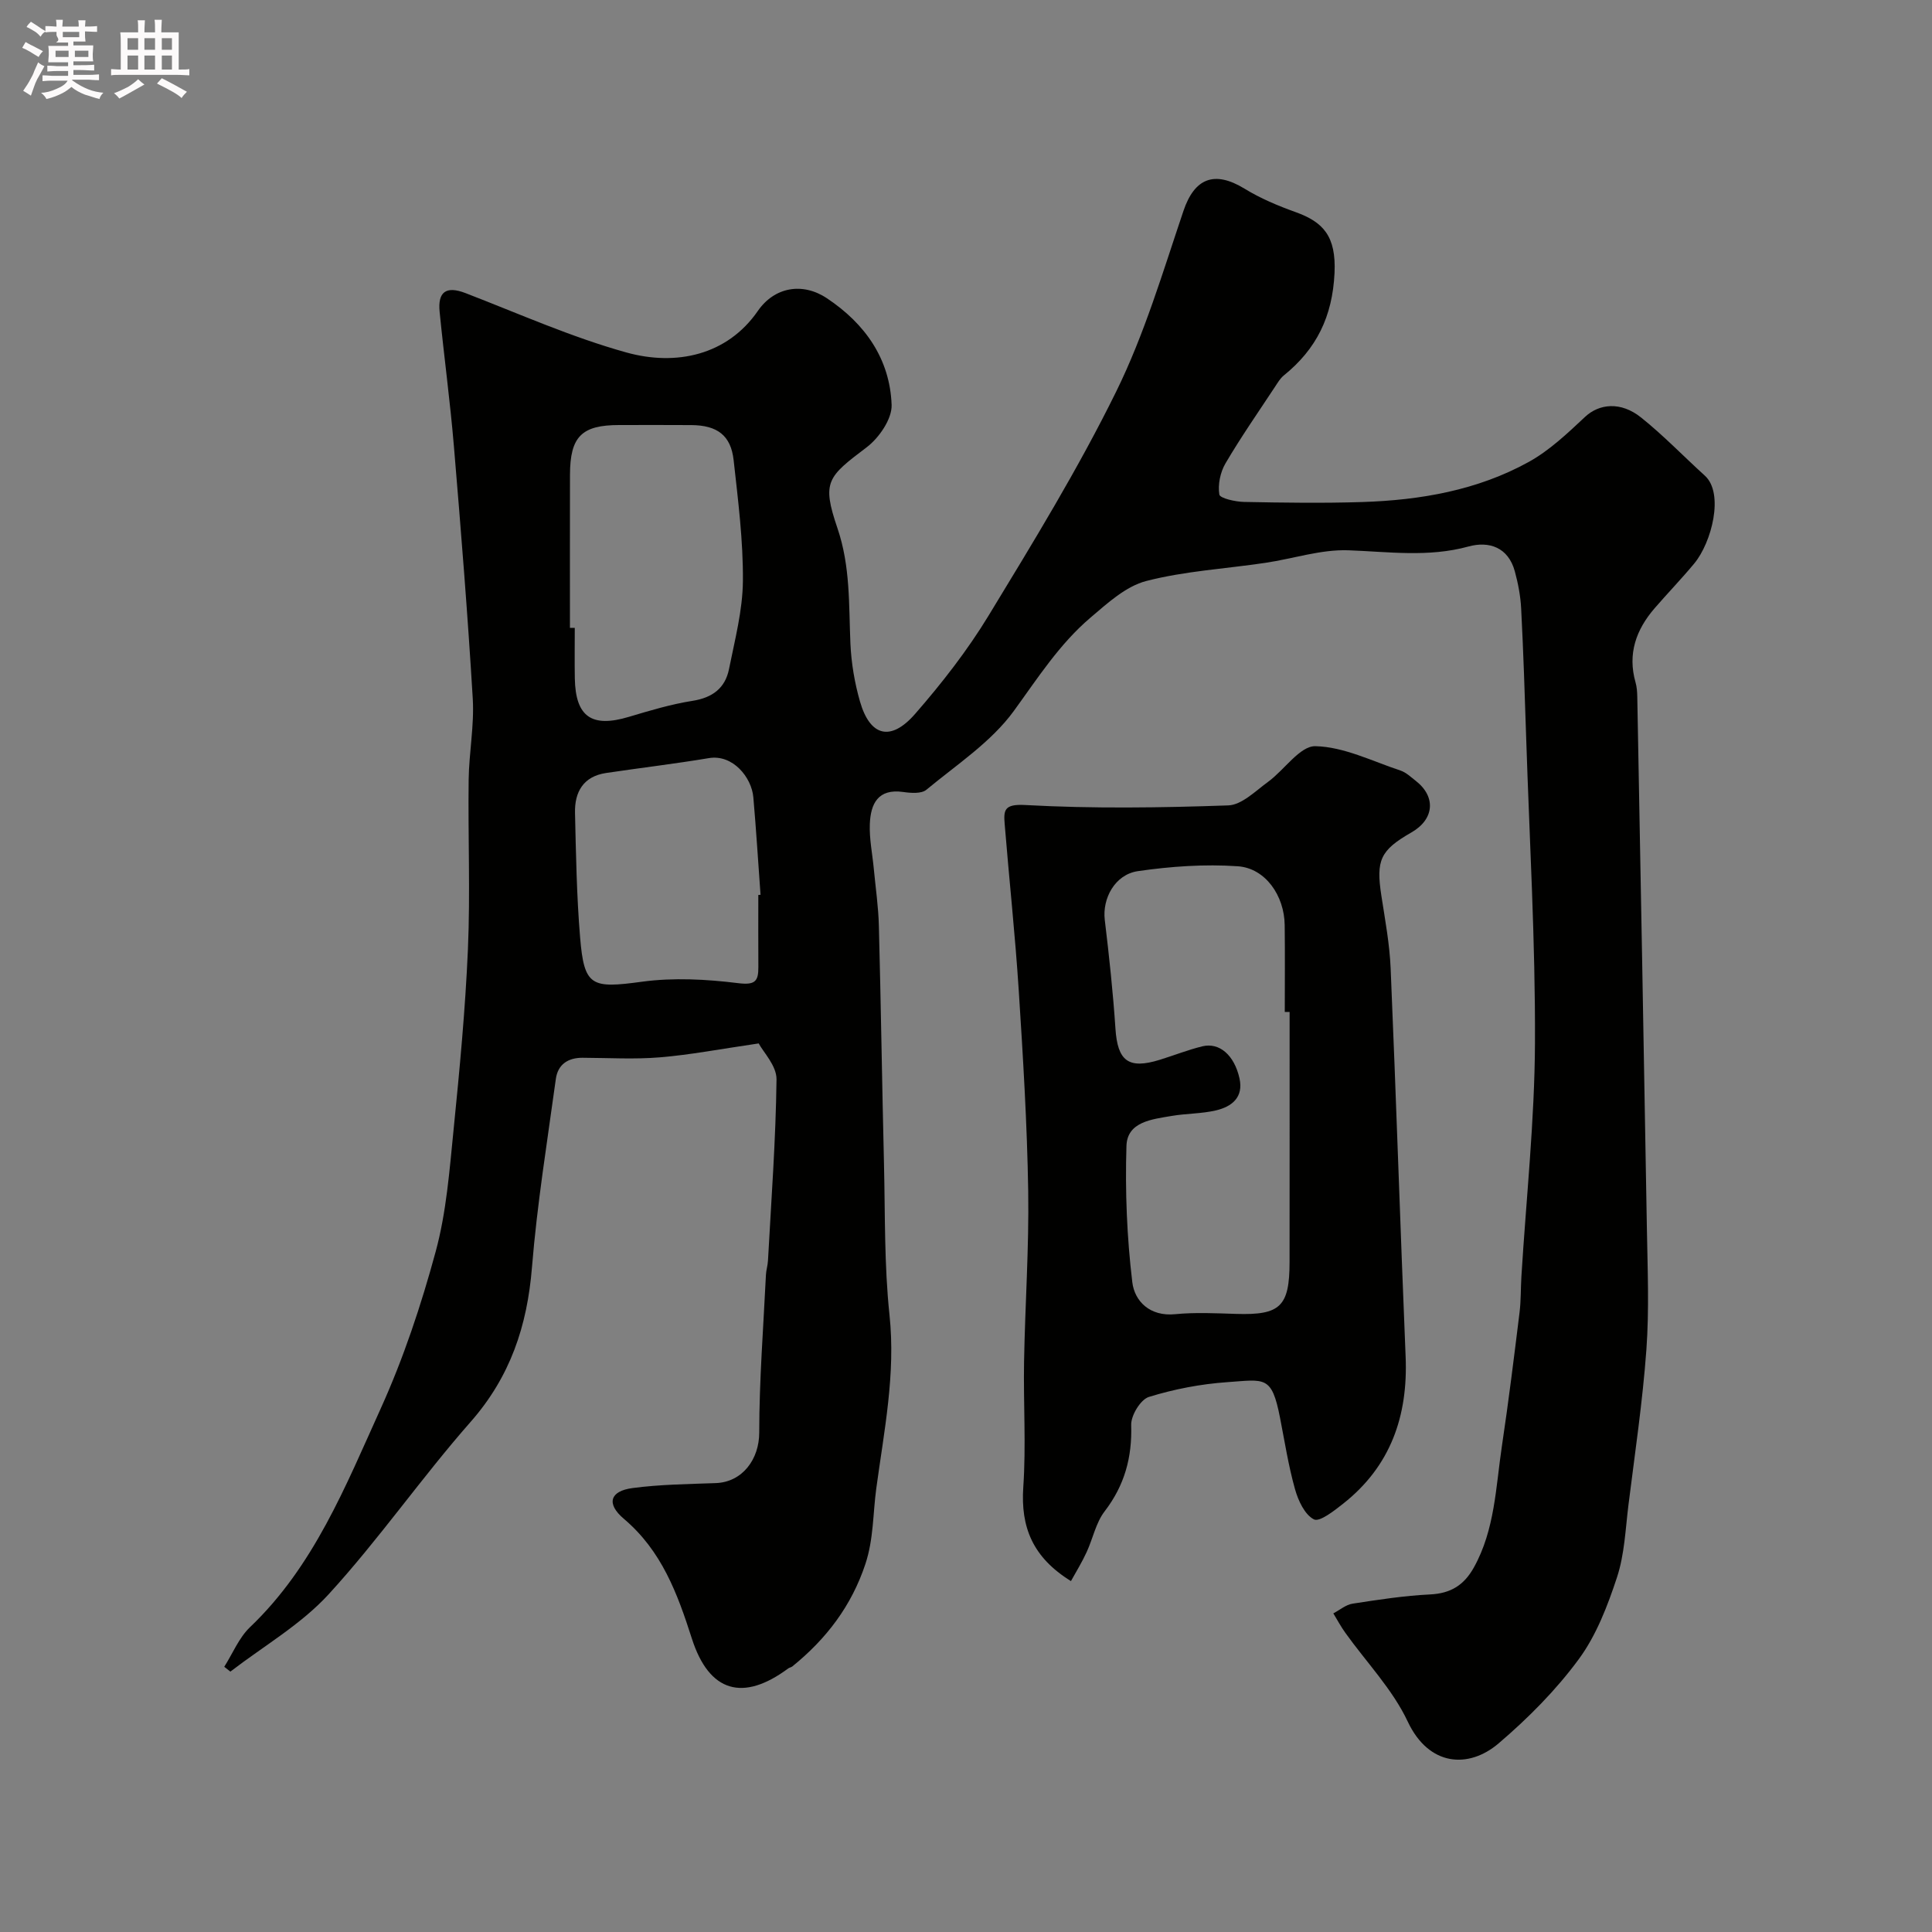
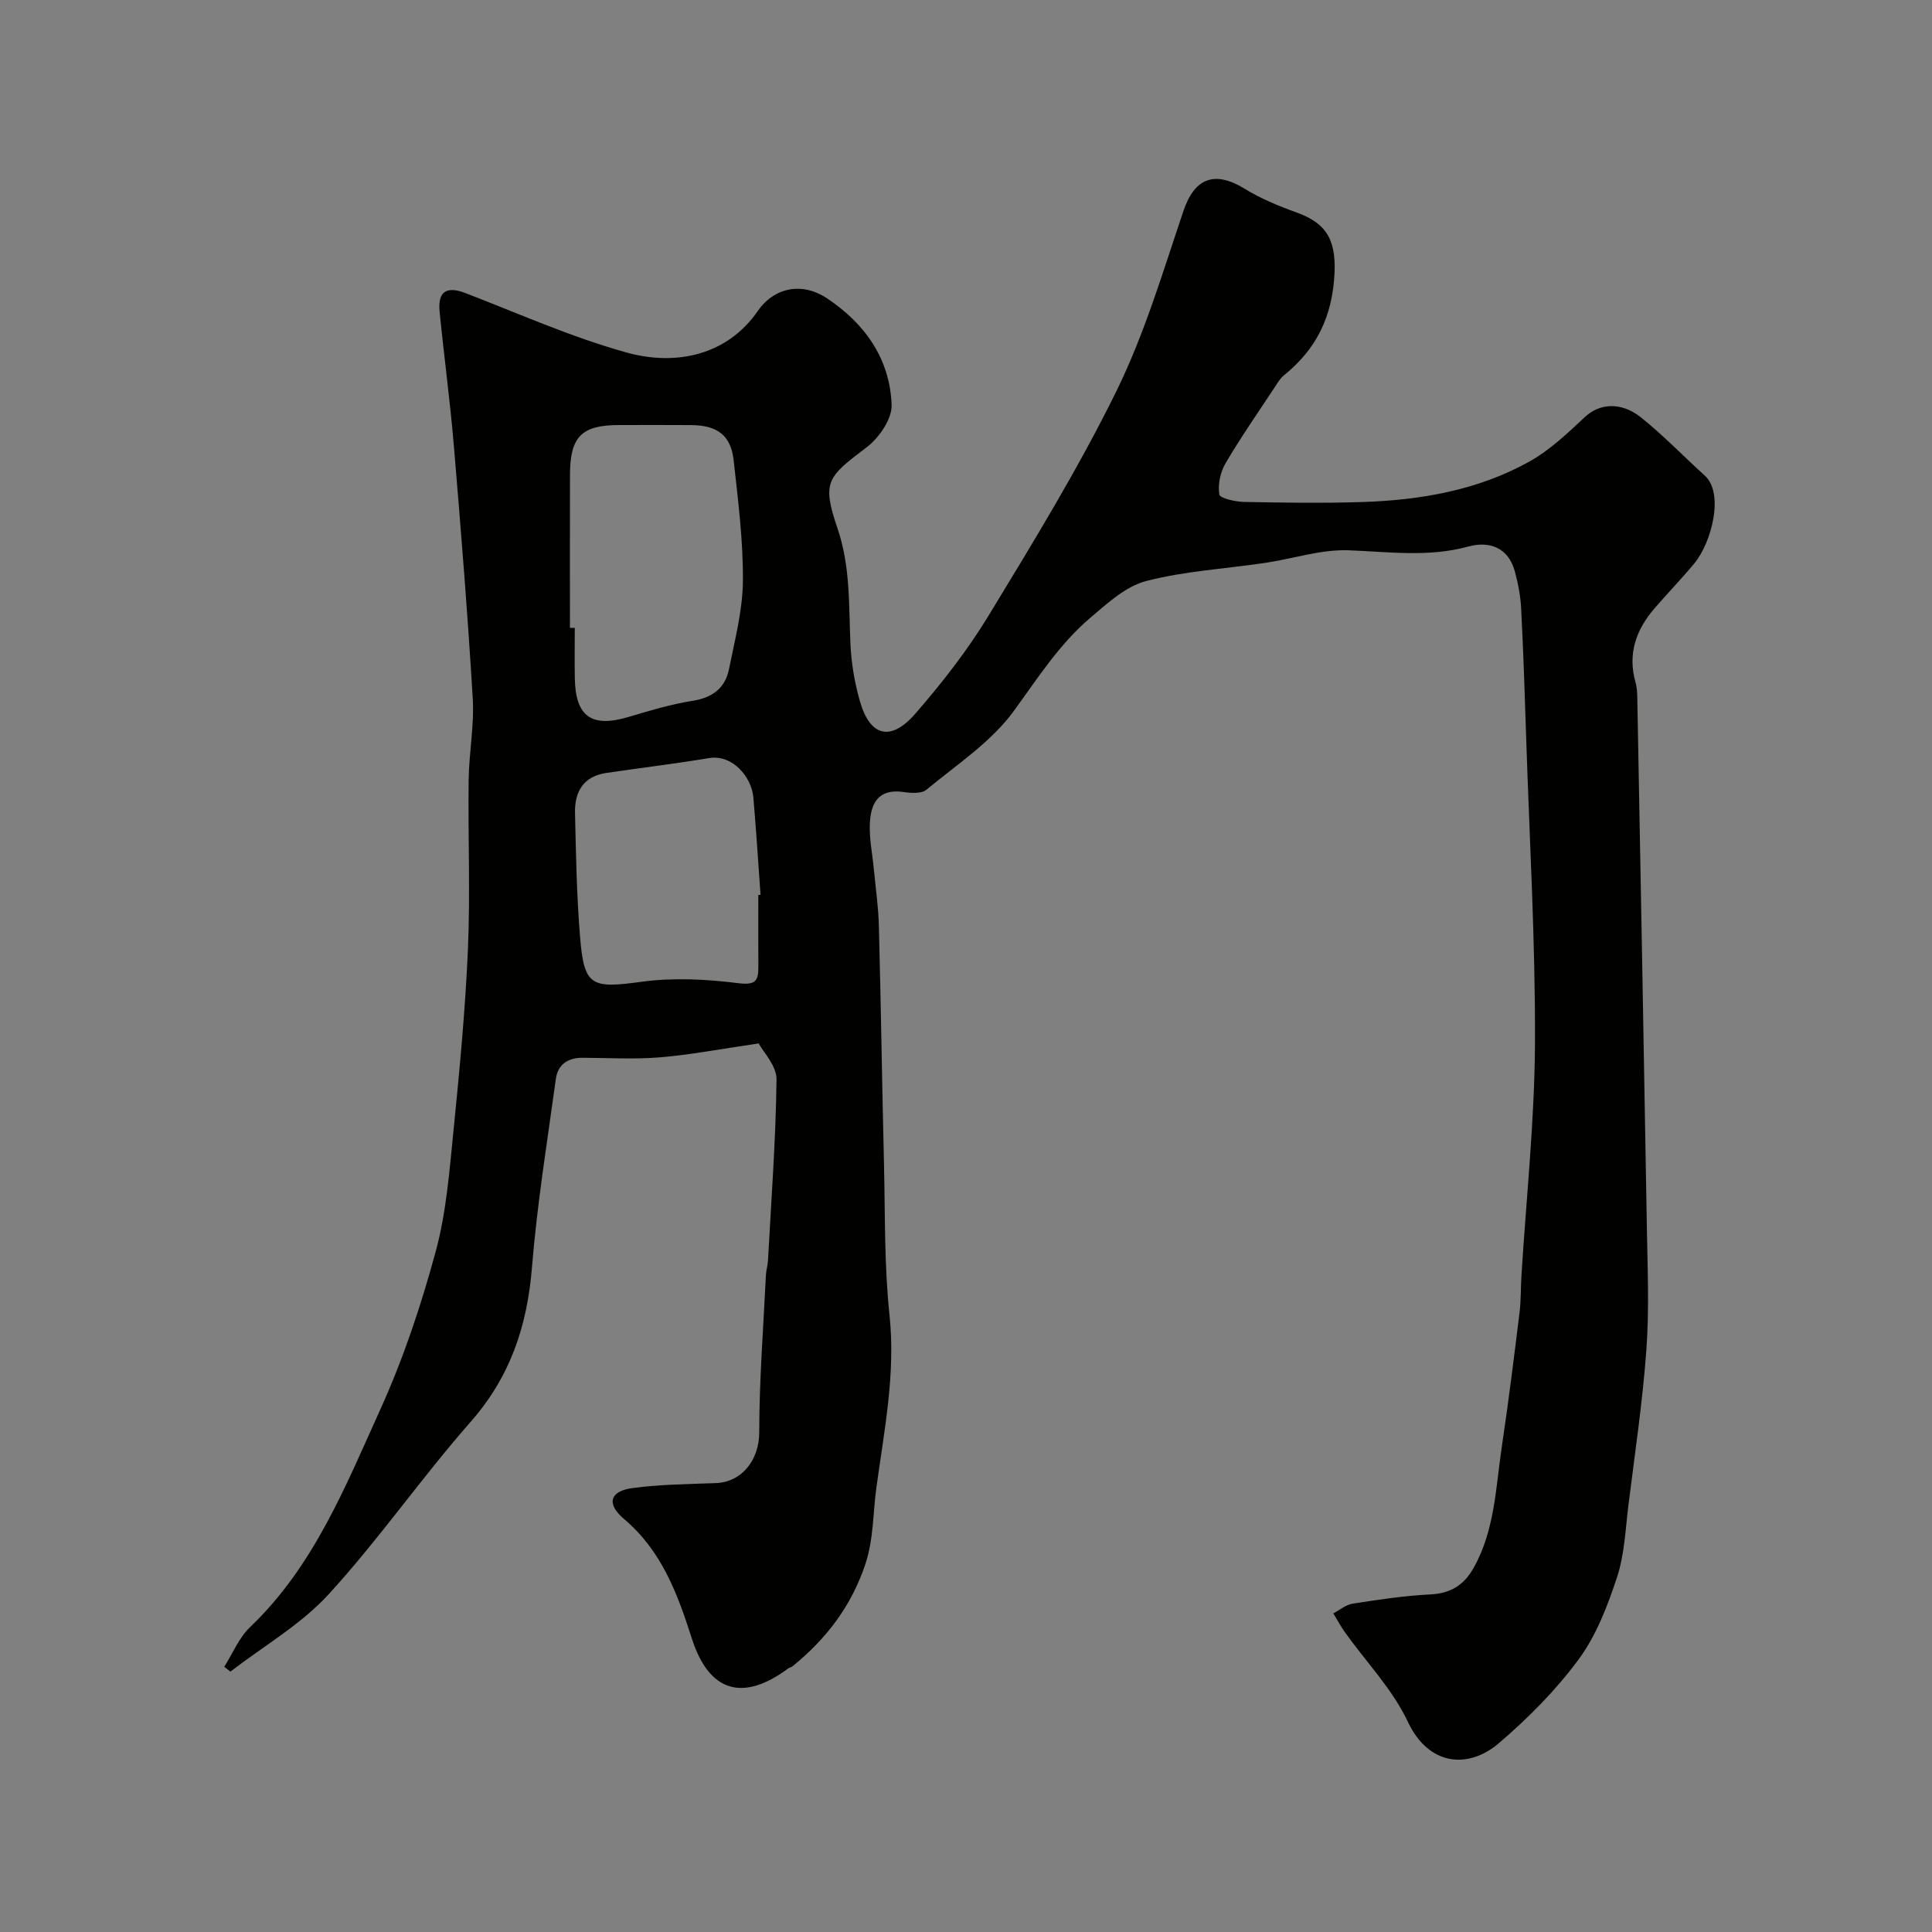
<svg xmlns="http://www.w3.org/2000/svg" enable-background="new 0 0 400 400" viewBox="0 0 400 400">
  <rect x="0" y="0" width="400" height="400" fill="#808080" stroke="none" />
-   <path d="m6.8 9.5c.6.3 1.3.7 2.1 1.1-.4.4-.7.8-.9 1.2-.7-.4-1.3-.8-1.8-1.1s-1.1-.6-1.6-.8c.2-.4.5-.8.7-1.2.4.2.8.5 1.5.8zm.9 6.9c-.3.6-.5 1.1-.7 1.7s-.4 1.1-.6 1.7c-.6-.4-1.1-.7-1.6-1 .7-1 1.2-1.8 1.5-2.4.3-.5.6-1.1.8-1.7.3-.6.5-1.2.8-1.8.3.3.8.6 1.3.8-.7 1.3-1.2 2.2-1.5 2.7zm.1-11c.4.3 1 .7 1.7 1.1-.5.2-.8.6-1.1 1.1-.5-.6-1-1-1.4-1.2s-.9-.6-1.5-.8c.2-.4.5-.7.9-1.1.5.3.9.6 1.4.9zm10.5 13.1c1 .4 2 .6 3.1.7-.4.4-.7.8-.8 1.3-.9-.2-1.9-.6-3-.9-1-.4-2-.9-2.8-1.6-.5.4-1.1.9-1.9 1.3s-1.9.9-3.3 1.2c-.1-.3-.5-.8-1.1-1.3 1 0 2.1-.3 3.2-.8 1.2-.5 1.9-1 2.3-1.7h-3.2c-.4 0-1 0-2 .1v-1.2c1 0 1.7.1 2 .1h3.3v-1h-2.3c-.2 0-.9 0-2 .1v-1.2c1.2 0 1.9.1 2 .1h2.3v-.8h-4.1c0-.7.1-1.2.1-1.6 0-.5 0-1.1-.1-1.8h4.1v-.7h-2.5c1-.6.1-1.1.1-1.6v-.6h-.5c-.4 0-1 0-1.8.1v-1.3c1.2 0 1.9.1 2.1.1h.2c0-.3 0-.8-.1-1.4h1.4c0 .6-.1 1-.1 1.4h3.4c0-.4 0-.8-.1-1.3h1.5c0 .4-.1.9-.1 1.3.7 0 1.5 0 2.5-.1v1.2c-1 0-1.8-.1-2.5-.1v.6c0 .3 0 .8.1 1.5h-2.5v.8h4.1c0 .7-.1 1.3-.1 1.8s0 1 .1 1.5h-4.1v.8h1.4c.8 0 1.8 0 2.9-.1v1.2c-1 0-1.9-.1-2.8-.1h-1.5v1h3.2c.3 0 1 0 2.1-.1v1.2c-1.1 0-1.8-.1-2.1-.1h-3.4l-.1.1c1.4 1 2.4 1.5 3.4 1.9zm-4.1-6.7v-1.3h-2.7v1.3zm2.2-4.1v-1.1h-3.4v1.1zm1.9 4.1v-1.3h-2.8v1.3z" fill="#fcfafa" />
-   <path d="m37 6.7v2.3 5.4c1 0 1.8 0 2.2-.1v1.3c-.6 0-1.5-.1-2.5-.1h-11.9c-.7 0-1.3 0-1.8.1v-1.3c.5 0 1.1.1 2 .1v-5.2c0-1 0-1.8-.1-2.5h3.7c0-1.3 0-2.1-.1-2.5h1.5c0 .4-.1 1.3-.1 2.5h2.2c0-1.2 0-2.1-.1-2.6h1.5c0 .4-.1 1.3-.1 2.6zm-12.3 13.7c-.3-.4-.7-.8-1.1-1.1 1.1-.4 2.1-.9 2.9-1.3.8-.5 1.5-1 2.1-1.6.4.4.9.8 1.3 1.1-2.5 1.4-4.2 2.4-5.2 2.9zm3.9-10.1v-2.4h-2.2v2.4zm0 4.1v-2.9h-2.2v2.9zm3.5-4.1v-2.4h-2.2v2.4zm0 4.1v-2.9h-2.2v2.9zm.4 2.9 1-1.1c.6.3 1.4.7 2.5 1.3s2 1.1 2.7 1.5c-.4.4-.8.8-1.1 1.3-.8-.8-2.5-1.7-5.1-3zm3.1-7v-2.4h-2.1v2.4zm0 4.1v-2.9h-2.1v2.9z" fill="#fcfafa" />
  <g fill="#010100">
    <path d="m157.08 216.03c-7.94 1.16-14.17 2.36-20.45 2.88-5.3.44-10.66.11-15.99.09-3.06-.02-5.15 1.39-5.56 4.39-1.78 12.97-3.88 25.93-4.94 38.97-.98 12.15-4.49 22.69-12.71 32.03-10.17 11.56-18.98 24.32-29.37 35.67-5.75 6.29-13.51 10.75-20.36 16.03-.42-.33-.85-.67-1.27-1 1.75-2.76 3.04-6.01 5.33-8.2 13.21-12.59 19.77-29.17 27.03-45.19 4.74-10.46 8.41-21.5 11.42-32.6 2.21-8.14 2.85-16.76 3.7-25.21 1.25-12.44 2.43-24.9 2.97-37.39.5-11.66 0-23.37.15-35.05.07-5.6 1.18-11.24.85-16.8-1.04-17.42-2.44-34.82-3.9-52.21-.78-9.31-2.04-18.57-2.96-27.87-.41-4.1 1.29-5.45 5.35-3.89 11.05 4.26 21.94 9.13 33.3 12.29 10.34 2.88 20.91.56 27.23-8.59 3.43-4.96 9.24-6 14.3-2.63 7.92 5.27 13.04 12.56 13.4 22.06.11 2.92-2.6 6.85-5.17 8.8-8.1 6.13-9.33 7.1-6.05 16.73 2.71 7.95 2.34 15.87 2.69 23.91.18 4.03.87 8.12 1.98 11.99 2.08 7.23 6.36 8.36 11.41 2.57 5.57-6.39 10.86-13.18 15.25-20.41 9.23-15.18 18.55-30.4 26.38-46.32 5.85-11.88 9.67-24.8 13.93-37.41 2.28-6.76 6.39-8.44 12.66-4.6 3.28 2.01 6.92 3.54 10.55 4.84 5.7 2.05 8.43 4.94 8.07 12.62-.43 9.03-3.74 15.74-10.51 21.21-.74.6-1.26 1.5-1.8 2.32-3.47 5.27-7.09 10.46-10.28 15.9-1.07 1.83-1.59 4.38-1.26 6.42.13.79 3.31 1.5 5.11 1.54 8.16.16 16.34.28 24.49.02 12.02-.39 23.8-2.42 34.44-8.29 4.31-2.38 8.04-5.93 11.68-9.34 2.9-2.72 7.38-3.26 11.61.14 4.64 3.71 8.78 8.03 13.19 12.03 4.04 3.66 1.41 13.84-2.19 18.18-2.63 3.17-5.5 6.14-8.2 9.26-3.85 4.45-5.64 9.45-3.96 15.36.27.94.34 1.95.36 2.94.68 36.7 1.37 73.39 1.99 110.09.14 8.36.5 16.76-.1 25.08-.78 10.77-2.38 21.49-3.72 32.22-.62 5.01-.81 10.2-2.36 14.93-1.95 5.92-4.29 12.05-7.94 17-4.72 6.41-10.5 12.22-16.57 17.4-6.22 5.31-14.45 4.78-18.82-4.5-3.14-6.68-8.56-12.28-12.92-18.38-.92-1.28-1.67-2.68-2.49-4.03 1.33-.69 2.6-1.8 4-2.01 5.32-.82 10.68-1.65 16.05-1.91 4.27-.21 7.02-1.93 9.06-5.6 4.35-7.84 4.52-16.6 5.79-25.1 1.38-9.21 2.52-18.46 3.66-27.71.3-2.46.23-4.96.38-7.43.99-16.13 2.74-32.26 2.81-48.4.09-21.02-1.14-42.05-1.82-63.07-.29-8.94-.58-17.87-1.04-26.8-.13-2.59-.63-5.2-1.31-7.7-1.35-4.98-5.32-6.33-9.61-5.15-8.31 2.28-16.52 1.08-24.86.78-5.69-.2-11.44 1.75-17.18 2.6-8.23 1.23-16.65 1.69-24.66 3.76-4.22 1.09-8.01 4.58-11.52 7.56-6.44 5.47-10.95 12.54-15.9 19.35-4.68 6.43-11.83 11.11-18.1 16.31-1.04.86-3.23.69-4.81.46-5.23-.74-6.73 2.47-6.9 6.6-.13 3.08.53 6.19.82 9.29.37 3.93.95 7.85 1.05 11.79.43 16.43.66 32.87 1.06 49.3.25 10.44.04 20.93 1.14 31.28 1.3 12.28-1.12 24-2.74 35.97-.7 5.17-.54 10.42-2.24 15.58-2.88 8.71-8.12 15.56-15.13 21.23-.25.2-.62.24-.87.43-9.3 6.9-16.35 5-19.94-6.2-3-9.36-6.24-18.15-14.08-24.79-3.72-3.15-2.84-5.75 1.78-6.36 5.69-.76 11.49-.82 17.25-1.03 5.55-.2 9-4.98 9-10.44.01-10.9.86-21.79 1.39-32.69.05-.98.37-1.94.42-2.92.68-12.52 1.62-25.04 1.77-37.56.02-2.81-2.74-5.62-3.69-7.42zm-39.08-86.04h1c0 3.49-.05 6.98.01 10.47.15 7.96 3.51 10.26 11.18 7.96 4.35-1.3 8.74-2.62 13.2-3.32 4.13-.65 6.75-2.64 7.54-6.56 1.21-6.05 2.83-12.16 2.88-18.26.07-8.34-1-16.7-1.92-25.02-.57-5.12-3.39-7.21-8.75-7.25-4.99-.04-9.97-.01-14.96-.01-7.75 0-10.15 2.39-10.17 10.27-.03 10.57-.01 21.15-.01 31.72zm39 55.3c.15-.01.31-.02.46-.03-.49-6.73-.9-13.48-1.49-20.2-.36-4.1-4.24-8.93-9.2-8.1-7.07 1.18-14.2 2.02-21.29 3.08-4.7.7-6.53 3.92-6.43 8.25.2 8.59.34 17.19 1.05 25.74.84 10.25 2.33 10.65 12.85 9.22 6.5-.88 13.31-.51 19.86.3 3.48.43 4.22-.34 4.2-3.3-.03-4.98-.01-9.97-.01-14.96z" />
-     <path d="m221.73 327.35c-7.95-4.92-10.43-11.19-9.87-19.45.59-8.62.01-17.32.16-25.98.21-11.77 1.04-23.54.86-35.29-.22-13.87-1.07-27.74-1.96-41.59-.74-11.48-1.98-22.92-2.91-34.39-.23-2.87-.16-4.22 4.22-3.98 13.98.77 28.05.57 42.06.08 2.81-.1 5.64-2.98 8.24-4.87 3.39-2.47 6.61-7.46 9.81-7.39 5.9.13 11.75 3.1 17.58 5.03 1.19.39 2.21 1.38 3.24 2.18 4.2 3.3 3.78 7.95-.95 10.65-6.45 3.7-7.35 5.73-6.21 13.11.77 5 1.71 10.02 1.92 15.06 1.14 26.78 1.99 53.58 3.1 80.36.51 12.3-3.11 22.7-12.96 30.46-1.85 1.46-4.86 3.83-6.03 3.23-1.91-.98-3.26-3.91-3.92-6.28-1.36-4.84-2.13-9.85-3.1-14.79-1.72-8.79-3.13-7.88-10.91-7.34-5.48.38-11 1.44-16.24 3.06-1.72.54-3.72 3.83-3.66 5.81.21 6.72-1.37 12.5-5.5 17.88-1.82 2.37-2.43 5.65-3.73 8.45-.92 2.02-2.09 3.91-3.24 5.99zm45.27-117.84c-.33 0-.67 0-1 0 0-6 .06-11.99-.02-17.99-.07-6.07-3.98-11.78-9.72-12.17-6.85-.47-13.86.02-20.67 1.01-4.81.71-7.38 5.71-6.86 10.08.9 7.48 1.71 14.99 2.21 22.51.44 6.72 2.68 8.48 9.18 6.47 2.94-.91 5.83-2.06 8.81-2.79 3.55-.86 6.62 1.84 7.69 6.62.88 3.94-1.58 5.86-4.84 6.64-3 .71-6.19.63-9.25 1.16-4.01.69-9.16 1.18-9.31 6.21-.29 9.39.09 18.88 1.21 28.2.47 3.93 3.63 7.15 8.87 6.63 4.18-.41 8.43-.19 12.65-.06 9.11.28 11.03-1.52 11.04-10.73.02-17.27.01-34.53.01-51.79z" />
  </g>
</svg>